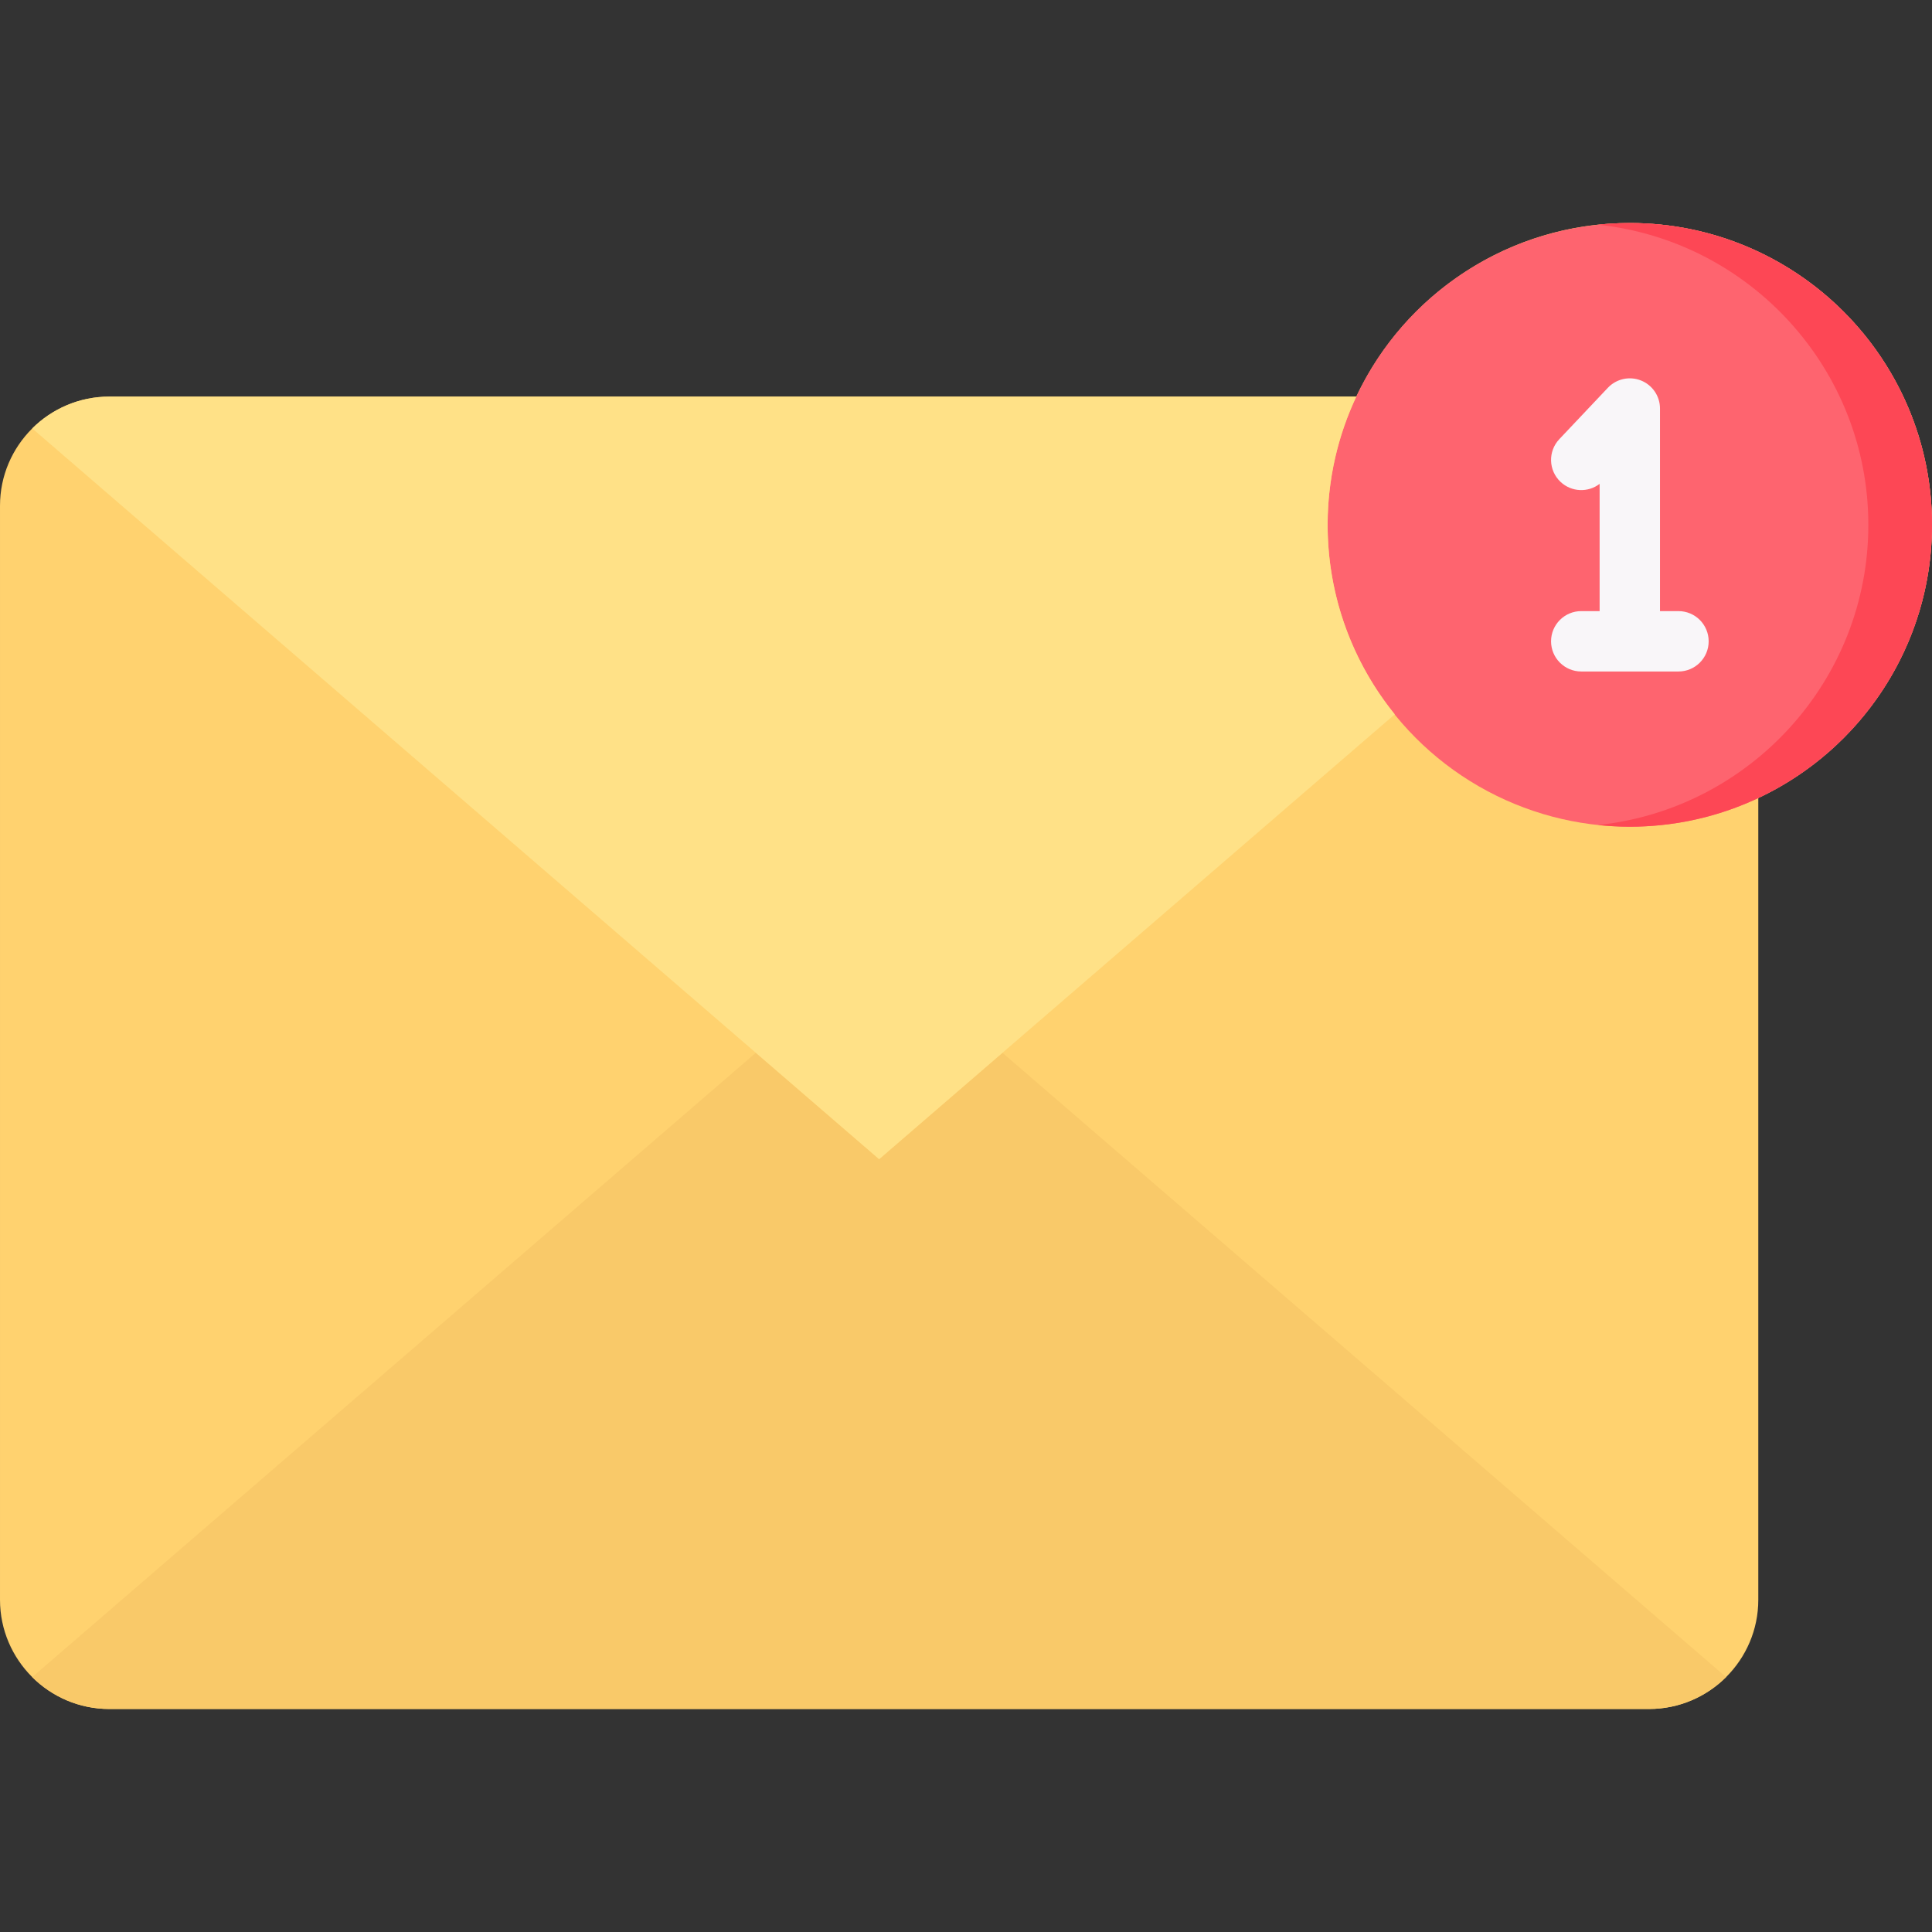
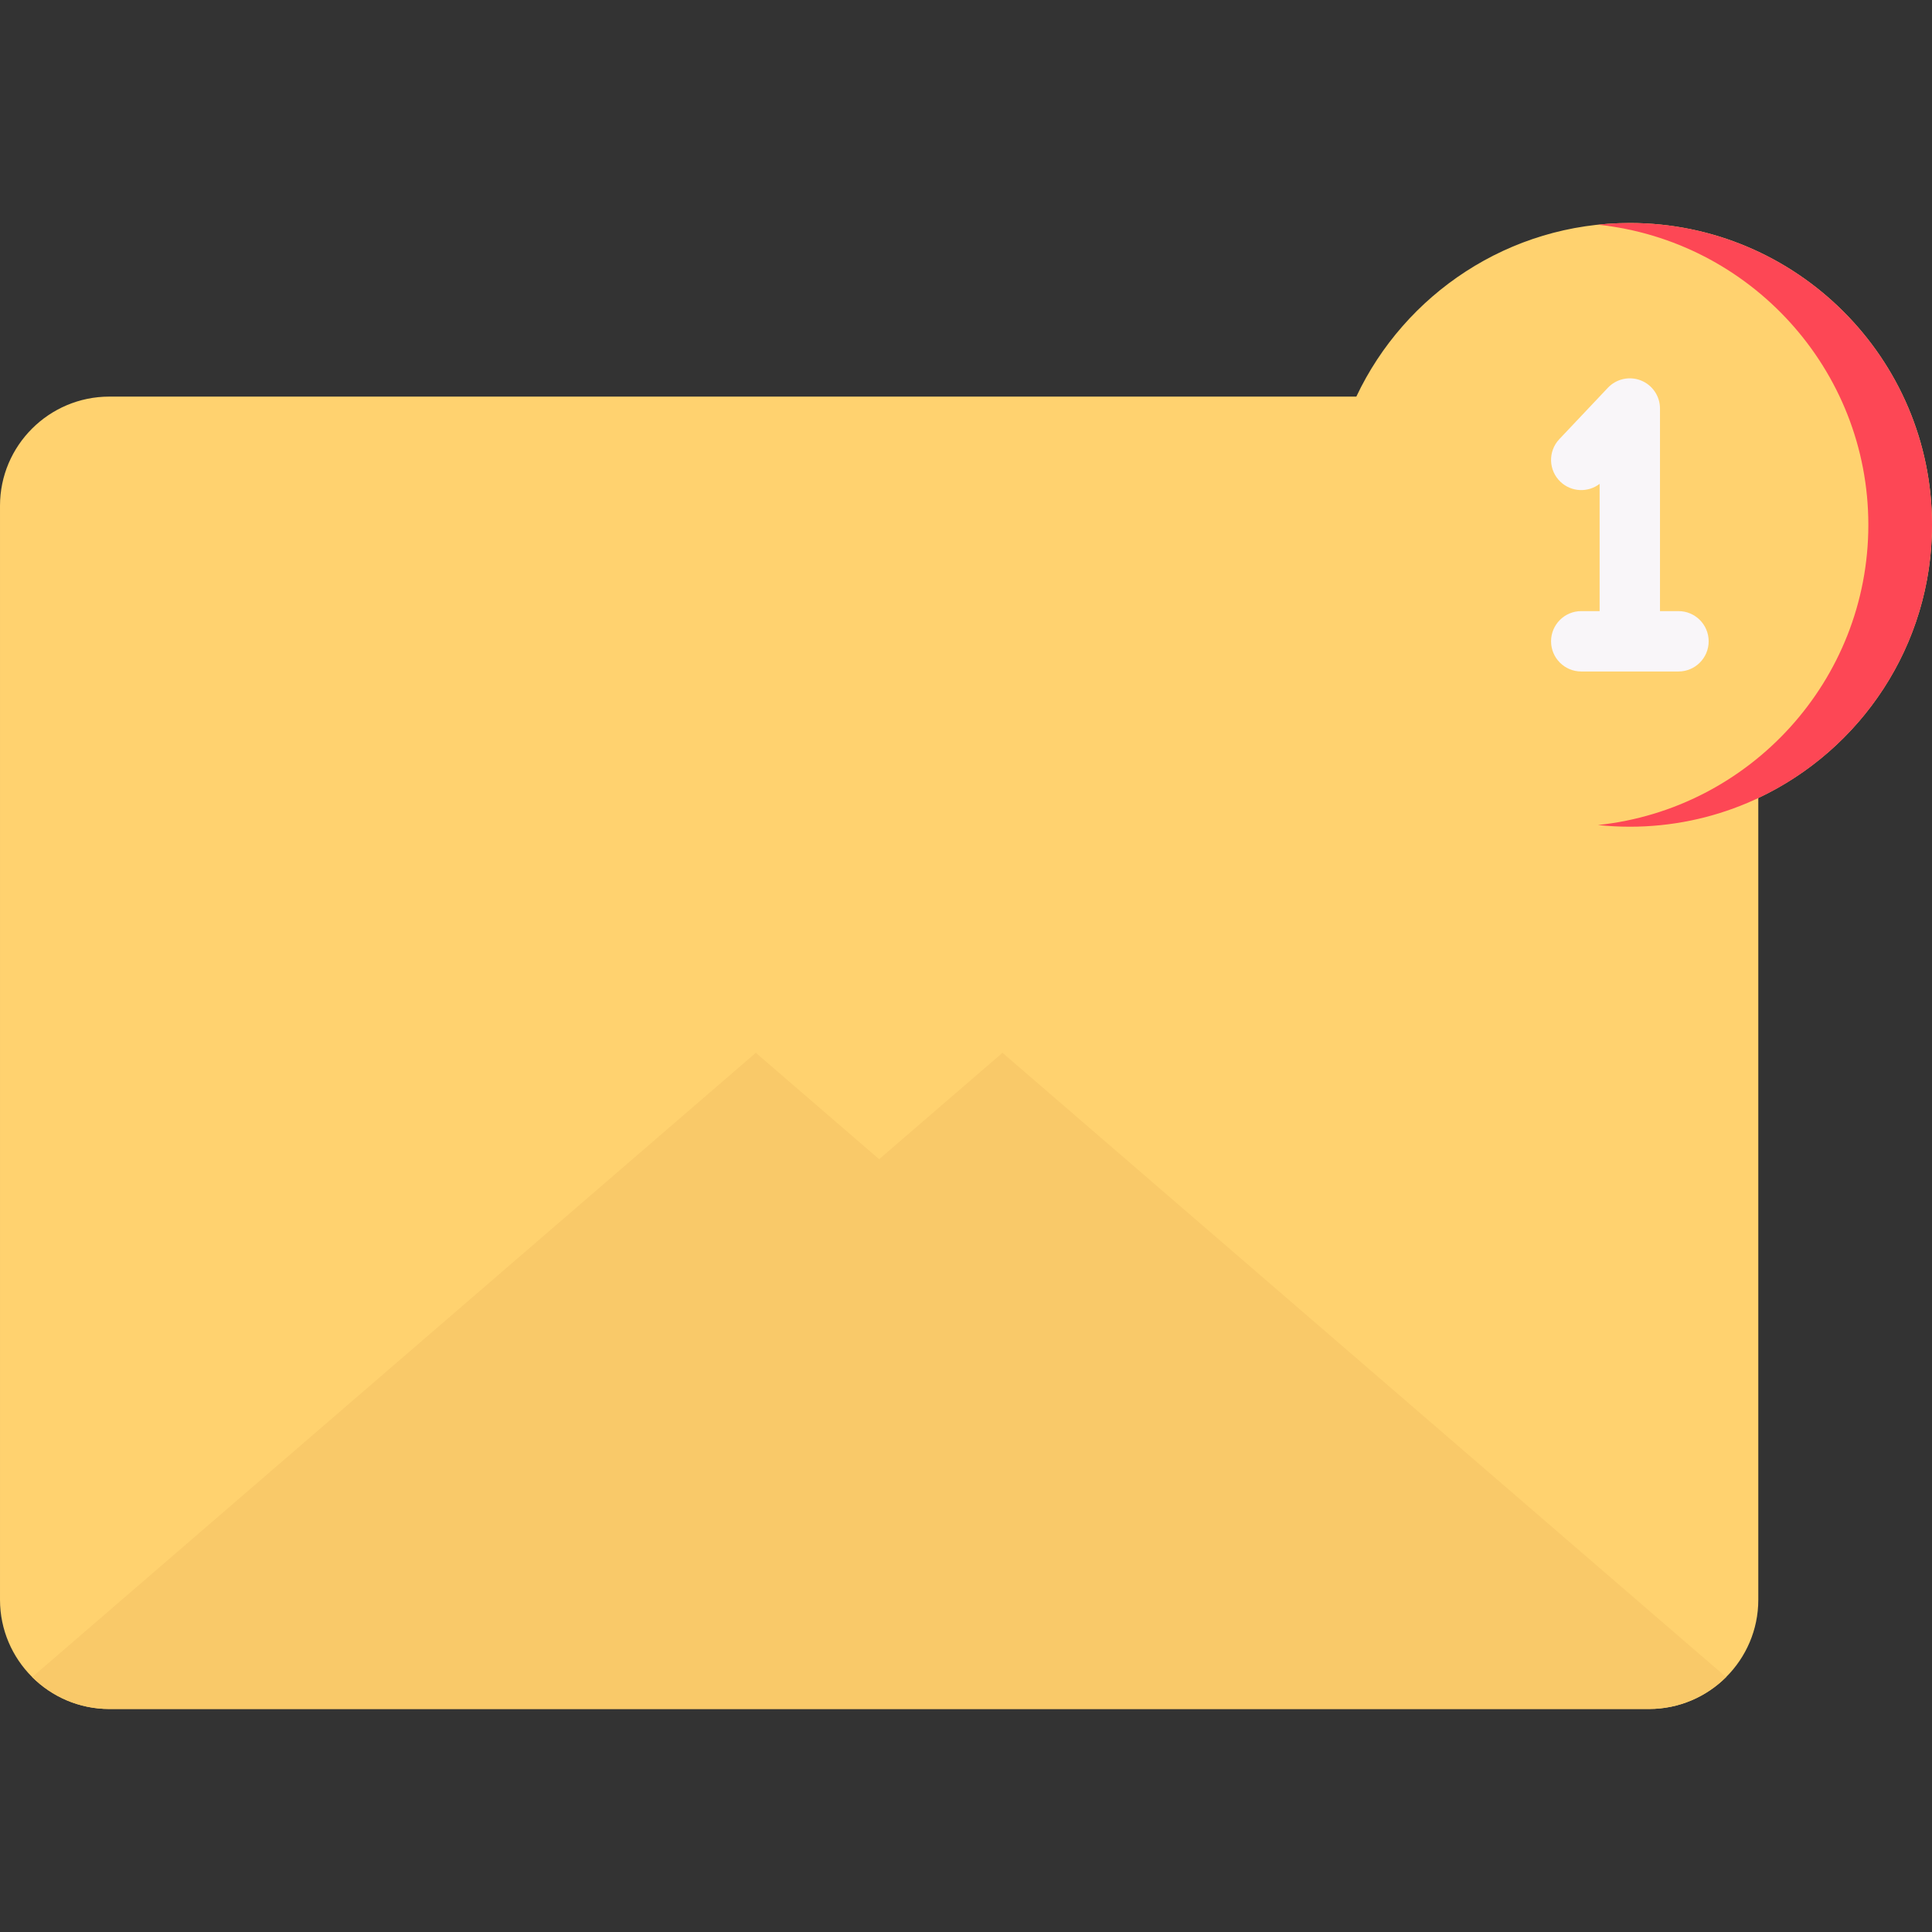
<svg xmlns="http://www.w3.org/2000/svg" id="Layer_1" height="512" viewBox="0 0 512 512" width="512">
  <rect x="0" y="0" width="512" height="512" fill="#333333" stroke="none" />
  <g>
    <path d="m431.916 59.1c-31.996 0-59.658 18.847-72.474 46.004h-330.466c-15.977 0-28.976 12.974-28.976 28.922v289.924c0 15.963 12.999 28.95 28.976 28.95h408.014c15.978 0 28.976-12.987 28.976-28.95v-212.475c27.176-12.807 46.034-40.431 46.034-72.382 0-44.108-35.925-79.993-80.084-79.993z" fill="#ffd26f" />
    <path d="m28.976 452.9h408.014c7.969 0 15.195-3.231 20.439-8.45l-191.763-165.448-32.683 28.197-32.683-28.197-191.768 165.442c5.244 5.222 12.473 8.456 20.444 8.456z" fill="#f9c969" />
-     <ellipse cx="431.916" cy="139.093" fill="#fe646f" rx="80.084" ry="79.993" />
    <path d="m431.916 59.1c-2.849 0-5.662.155-8.435.447 40.208 4.224 71.649 38.284 71.649 79.546 0 41.263-31.441 75.323-71.649 79.547 2.773.291 5.586.447 8.435.447 44.159 0 80.084-35.885 80.084-79.993 0-44.109-35.925-79.994-80.084-79.994z" fill="#fd4755" />
-     <path d="m351.832 139.093c0-12.148 2.738-23.666 7.61-33.989h-330.466c-7.966 0-15.19 3.226-20.433 8.436l224.44 193.659 136.648-117.901c-11.12-13.738-17.799-31.203-17.799-50.205z" fill="#ffe187" />
    <path d="m444.813 161.951h-4.897v-53.688c0-3.277-1.999-6.222-5.043-7.434-3.046-1.211-6.521-.442-8.771 1.938l-12.869 13.617c-3.035 3.211-2.892 8.275.319 11.31 2.898 2.737 7.303 2.89 10.364.535v33.722h-4.869c-4.418 0-8 3.582-8 8s3.582 8 8 8h25.767c4.418 0 8-3.582 8-8s-3.582-8-8.001-8z" fill="#f9f6f9" />
  </g>
</svg>